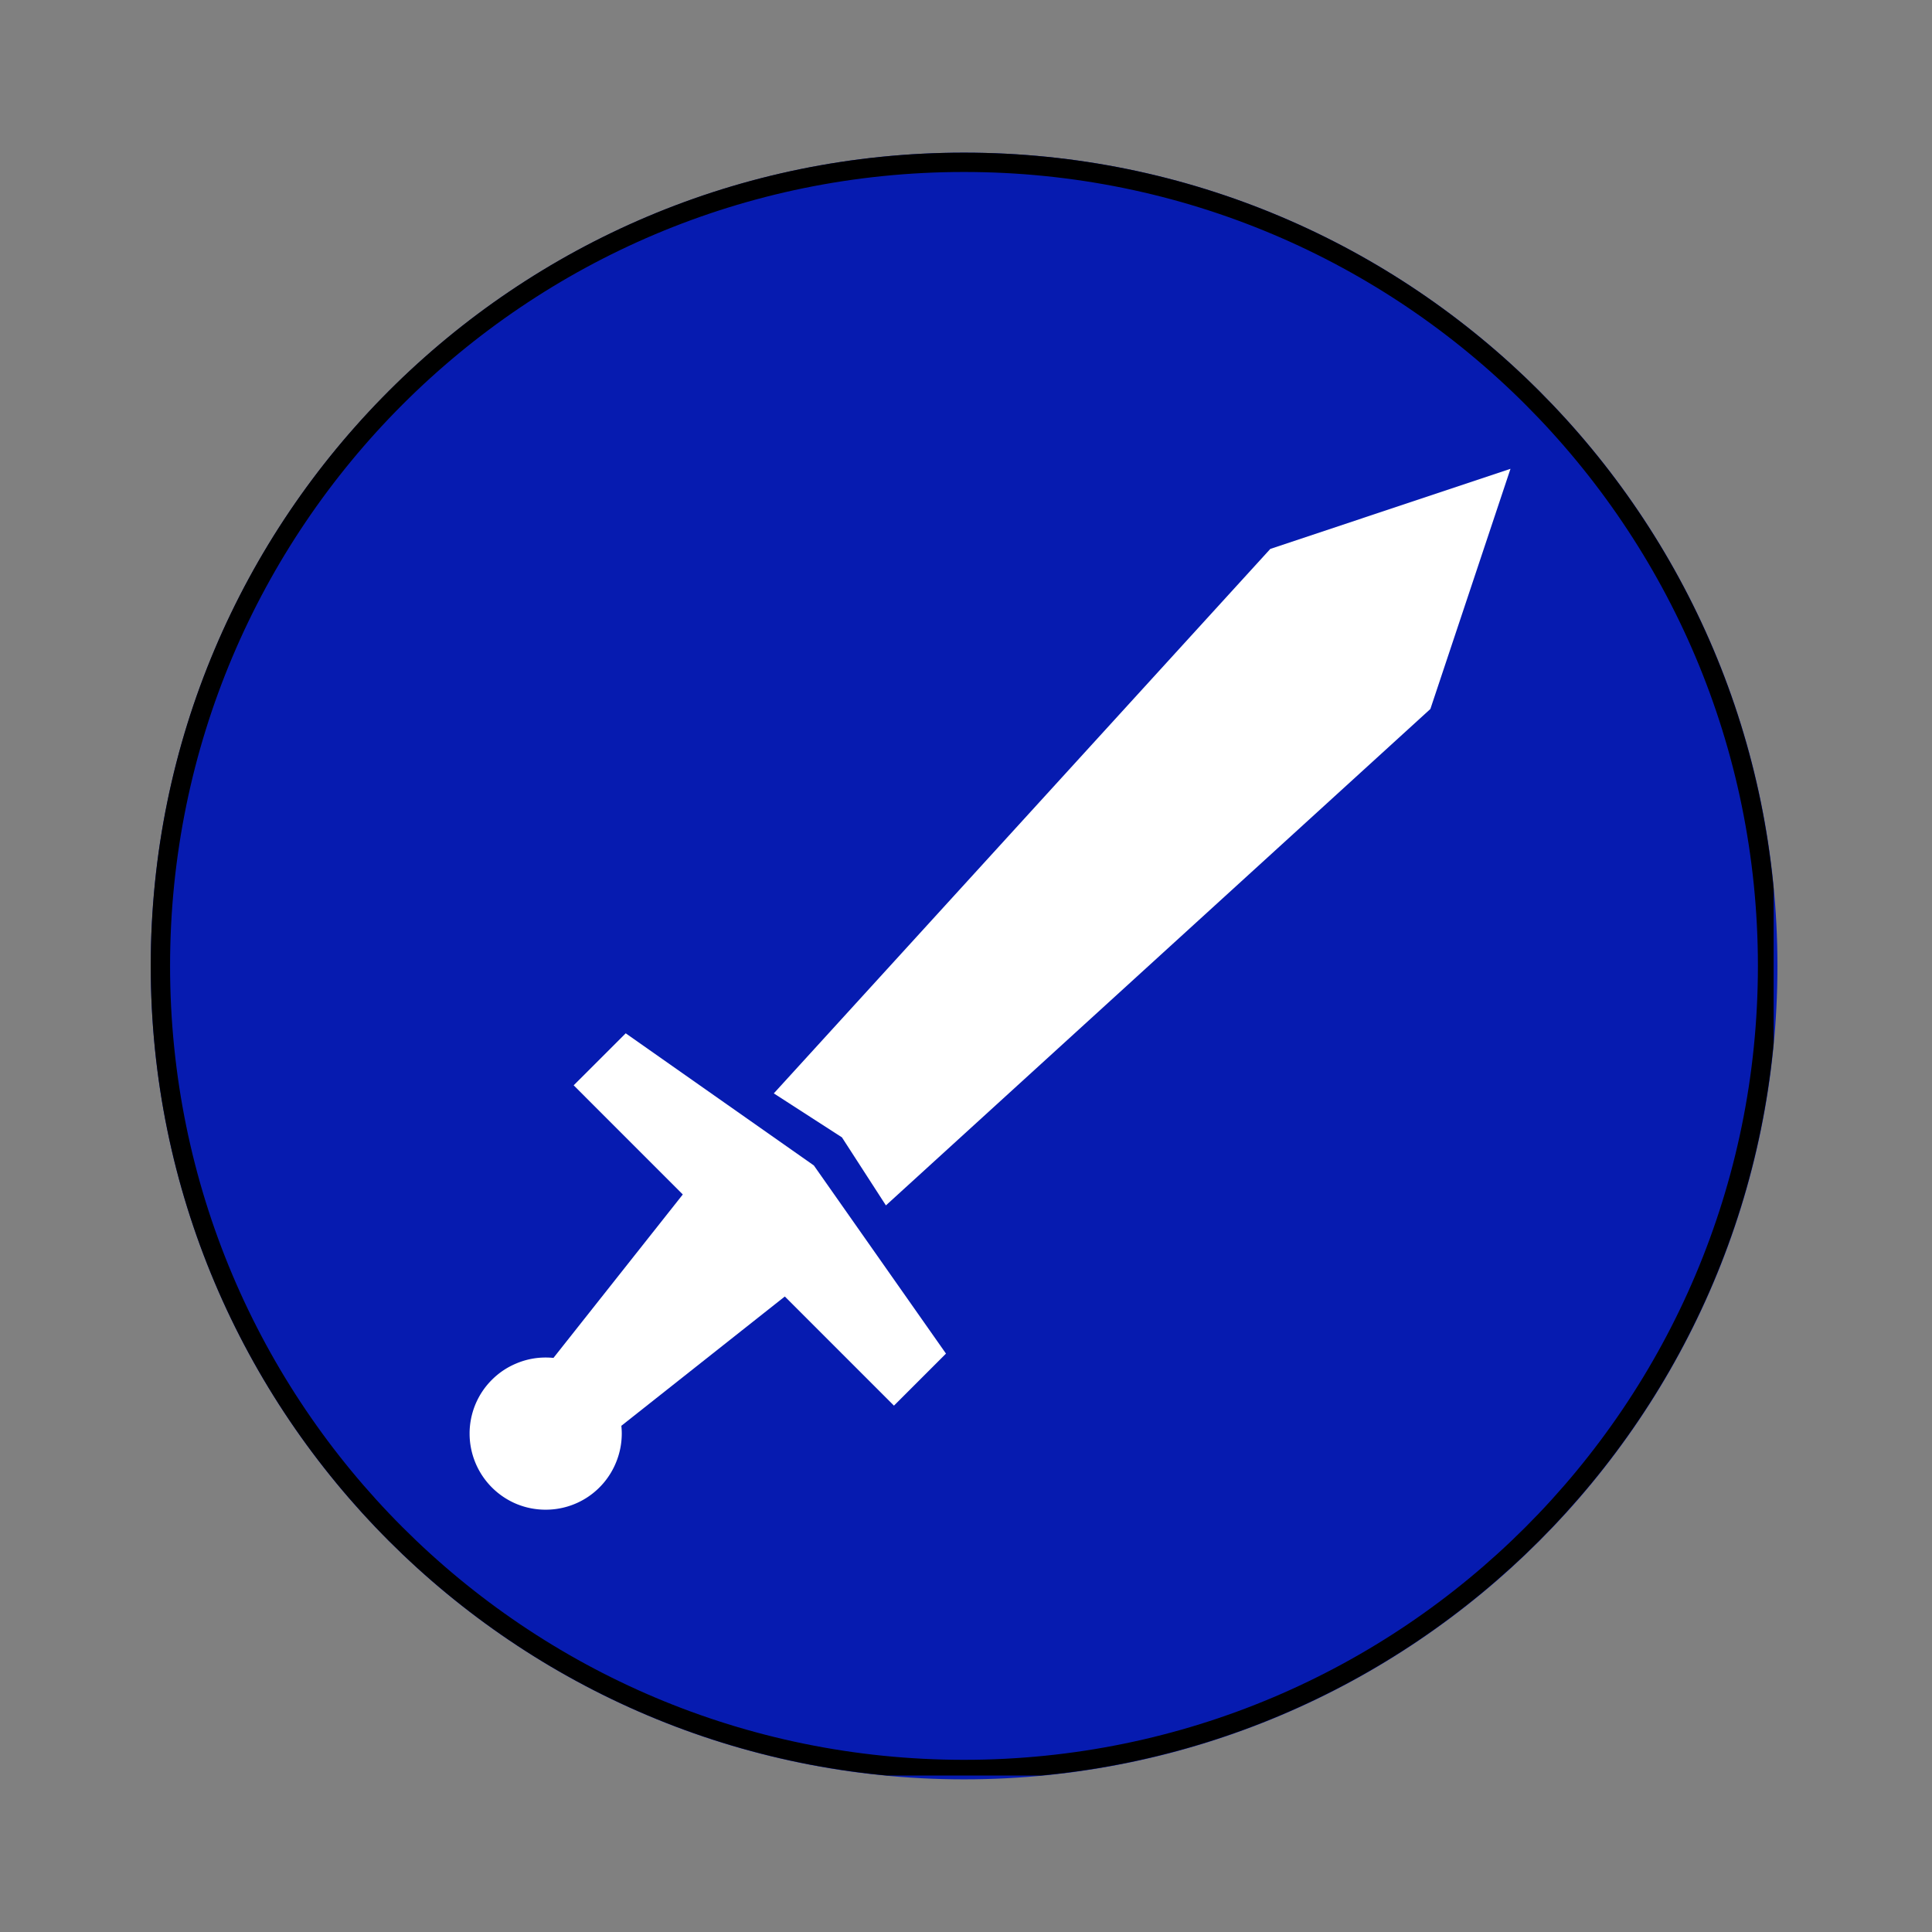
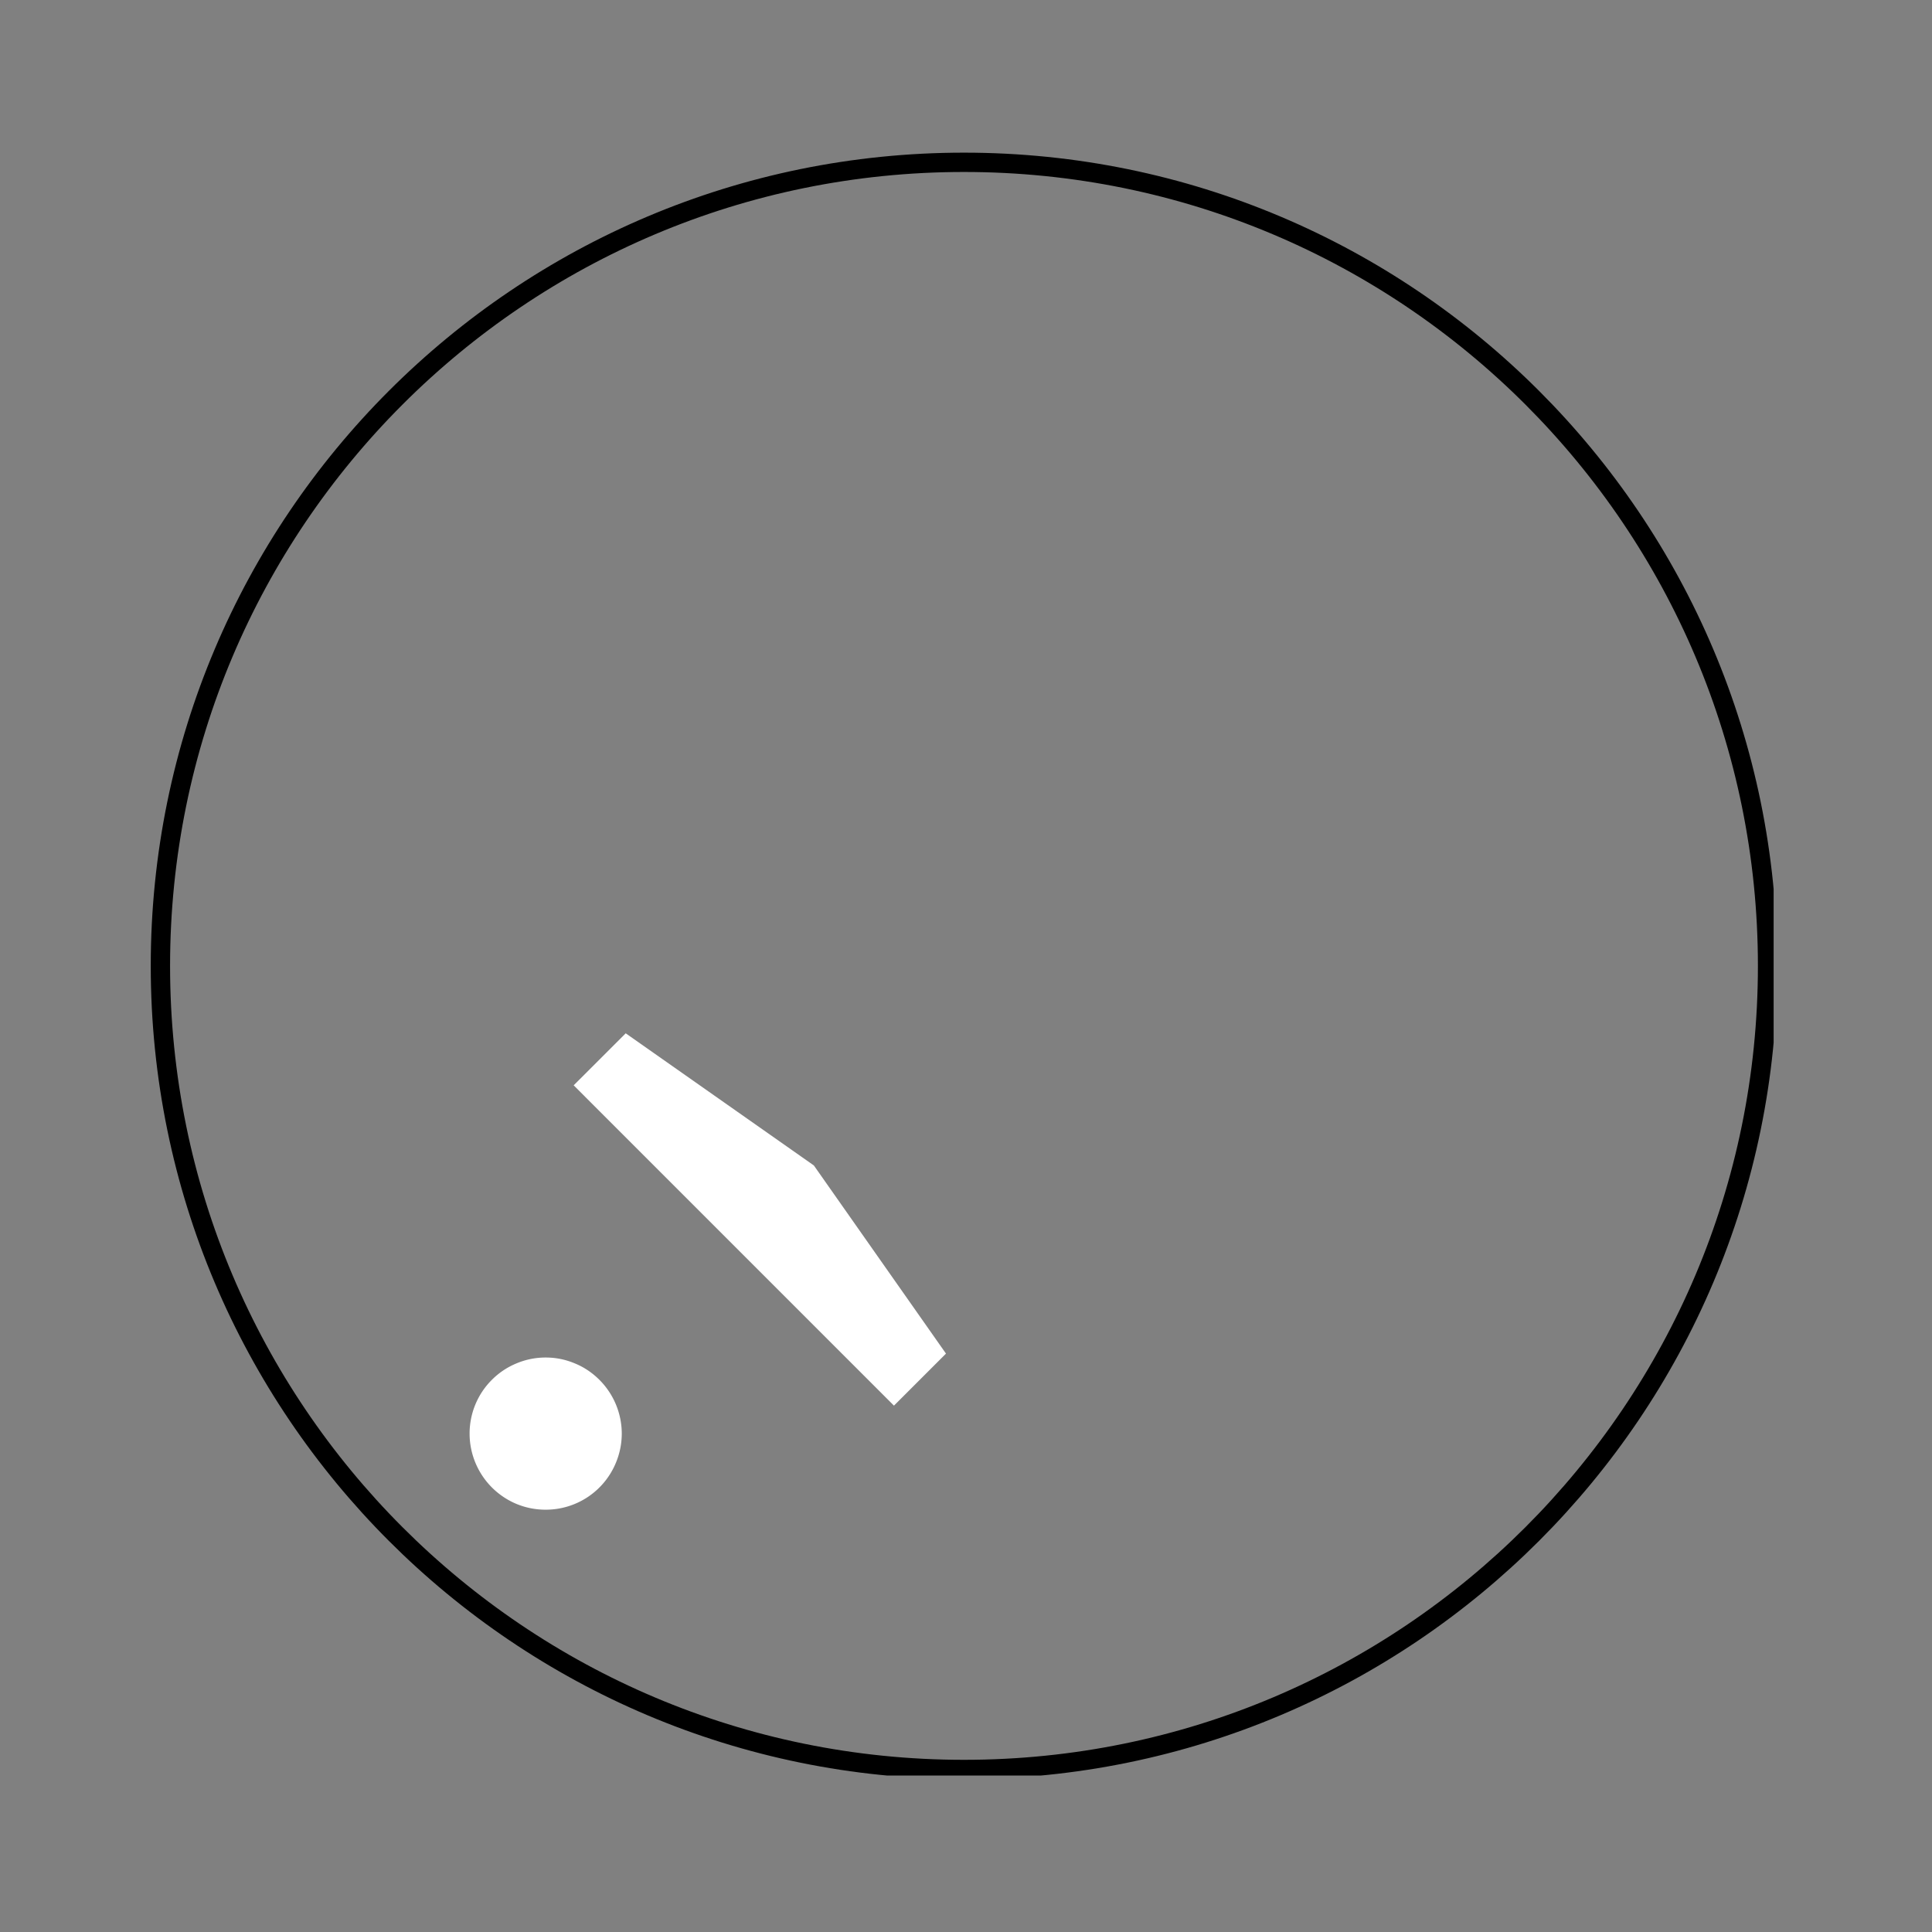
<svg xmlns="http://www.w3.org/2000/svg" width="100" height="100" version="1.0" viewBox="0 0 75 75">
  <rect x="0" y="0" width="75" height="75" fill="#808080" stroke="none" />
  <defs>
    <clipPath id="a">
-       <path d="M5.852 5.926H69v63.148H5.852Zm0 0" />
-     </clipPath>
+       </clipPath>
    <clipPath id="b">
      <path d="M37.426 5.926C19.988 5.926 5.852 20.062 5.852 37.5s14.136 31.574 31.574 31.574C54.863 69.074 69 54.938 69 37.5 69 20.063 54.863 5.926 37.426 5.926m0 0" />
    </clipPath>
    <clipPath id="c">
      <path d="M5.852 5.926h63v63h-63Zm0 0" />
    </clipPath>
    <clipPath id="d">
      <path d="M37.422 5.926c-17.438 0-31.57 14.133-31.57 31.57 0 17.434 14.132 31.57 31.57 31.57 17.433 0 31.57-14.136 31.57-31.57 0-17.437-14.137-31.57-31.57-31.57m0 0" />
    </clipPath>
    <clipPath id="e">
      <path d="M30 18.2h28.73V47H30Zm0 0" />
    </clipPath>
    <clipPath id="f">
      <path d="M18.23 52H25v6.7h-6.77Zm0 0" />
    </clipPath>
  </defs>
  <path d="m85.512 78.477 10.511-10.028-1.238-1.316-5.965 4.191a.24.24 0 0 1-.14.043.24.24 0 0 1-.18-.074.254.254 0 0 1-.016-.324l4.48-5.778-1.234-1.316-5.195 4.957-5.316 5.07v.004l-6.703 6.395a10.87 10.87 0 0 0 4.293 4.574Zm0 0" />
  <g clip-path="url(#a)">
    <g clip-path="url(#b)">
      <path fill="#061bb0" d="M5.852 5.926H69v63.148H5.852Zm0 0" />
    </g>
  </g>
  <g clip-path="url(#c)">
    <g clip-path="url(#d)">
      <path fill="none" stroke="#000" stroke-width="1.5" d="M37.422 5.926c-17.438 0-31.57 14.133-31.57 31.57 0 17.434 14.132 31.57 31.57 31.57 17.433 0 31.57-14.136 31.57-31.57 0-17.437-14.137-31.57-31.57-31.57Zm0 0" />
    </g>
  </g>
  <path fill="#fff" d="m24.29 40.113 7.304 5.13 5.129 7.304-2.02 2.02L22.27 42.132Zm0 0" />
  <g clip-path="url(#e)">
-     <path fill="#fff" d="m32.684 44.152 1.707 2.641 21.136-19.27 3.11-9.324-9.324 3.11-19.274 21.136Zm0 0" />
-   </g>
-   <path fill="#fff" d="m21.184 57.672-2.024-2.02 8.238-10.41 4.196 4.196Zm0 0" />
+     </g>
  <g clip-path="url(#f)">
    <path fill="#fff" d="M24.137 55.652q-.002.588-.227 1.13a2.943 2.943 0 0 1-2.727 1.824q-.59 0-1.132-.223a2.96 2.96 0 0 1-1.598-3.86q.226-.543.64-.957.417-.417.958-.64a2.9 2.9 0 0 1 1.133-.227q.584-.001 1.128.227c.364.148.68.363.958.64a2.957 2.957 0 0 1 .867 2.086m0 0" />
  </g>
</svg>